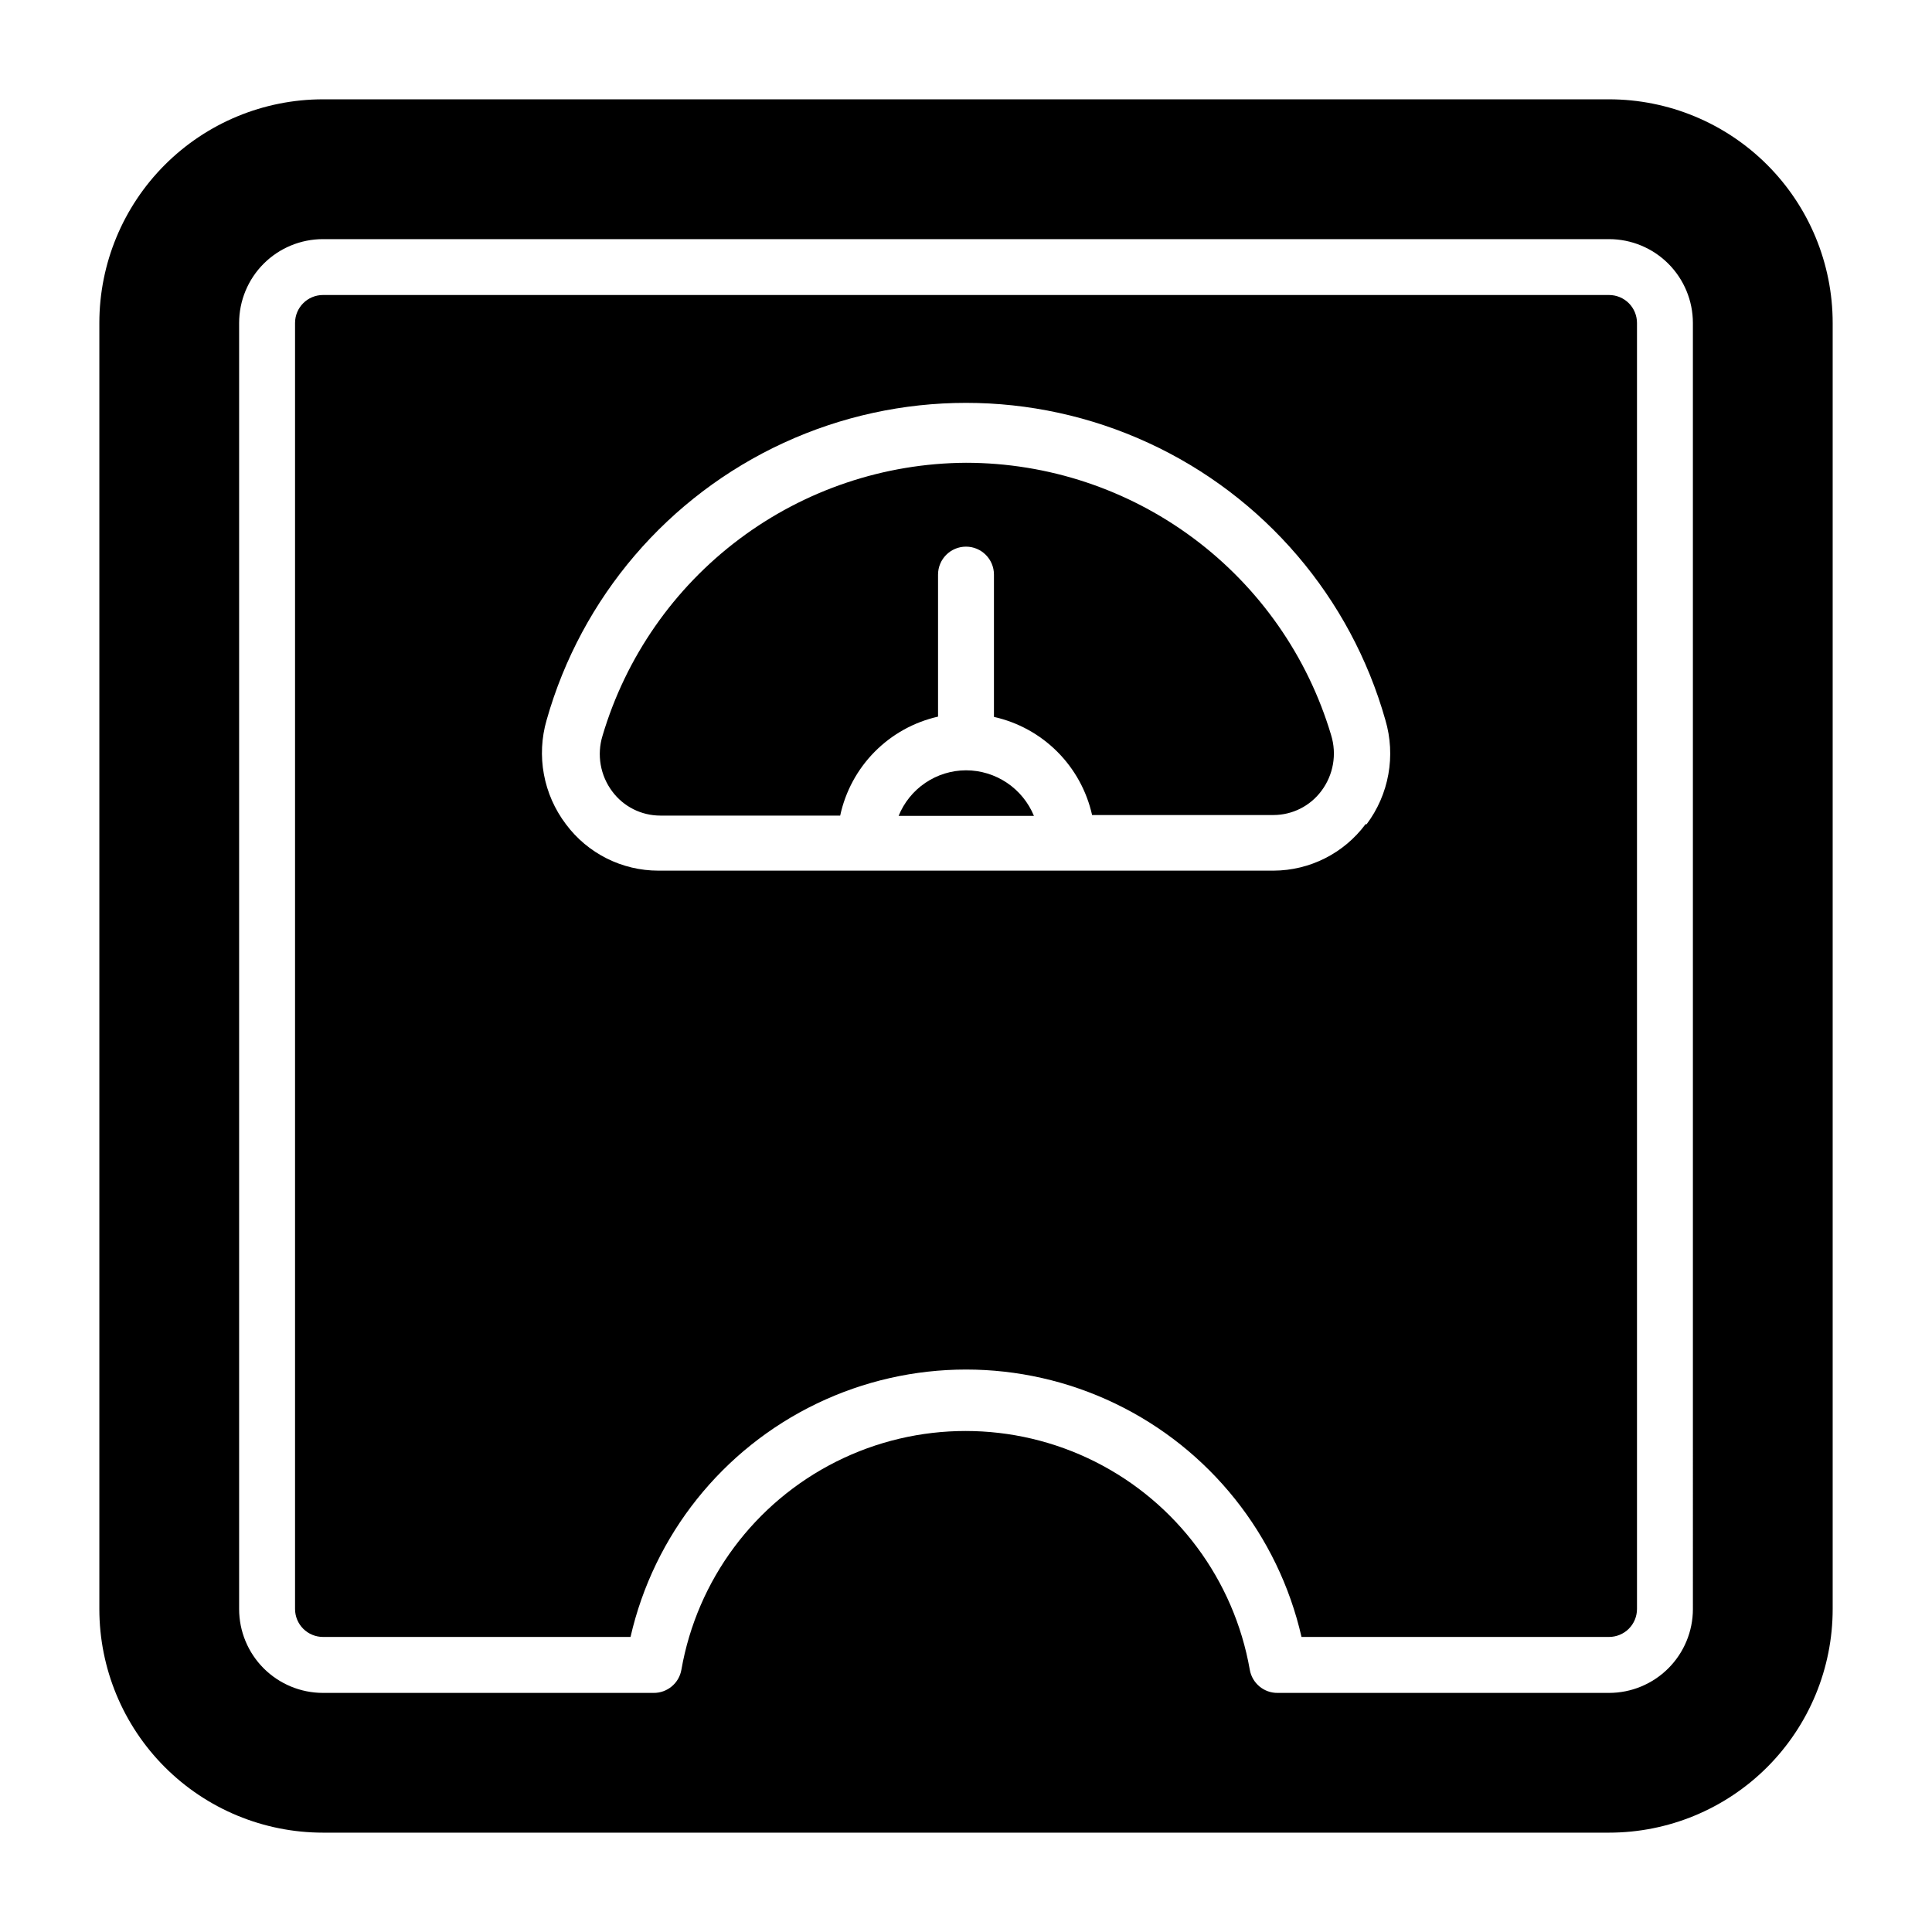
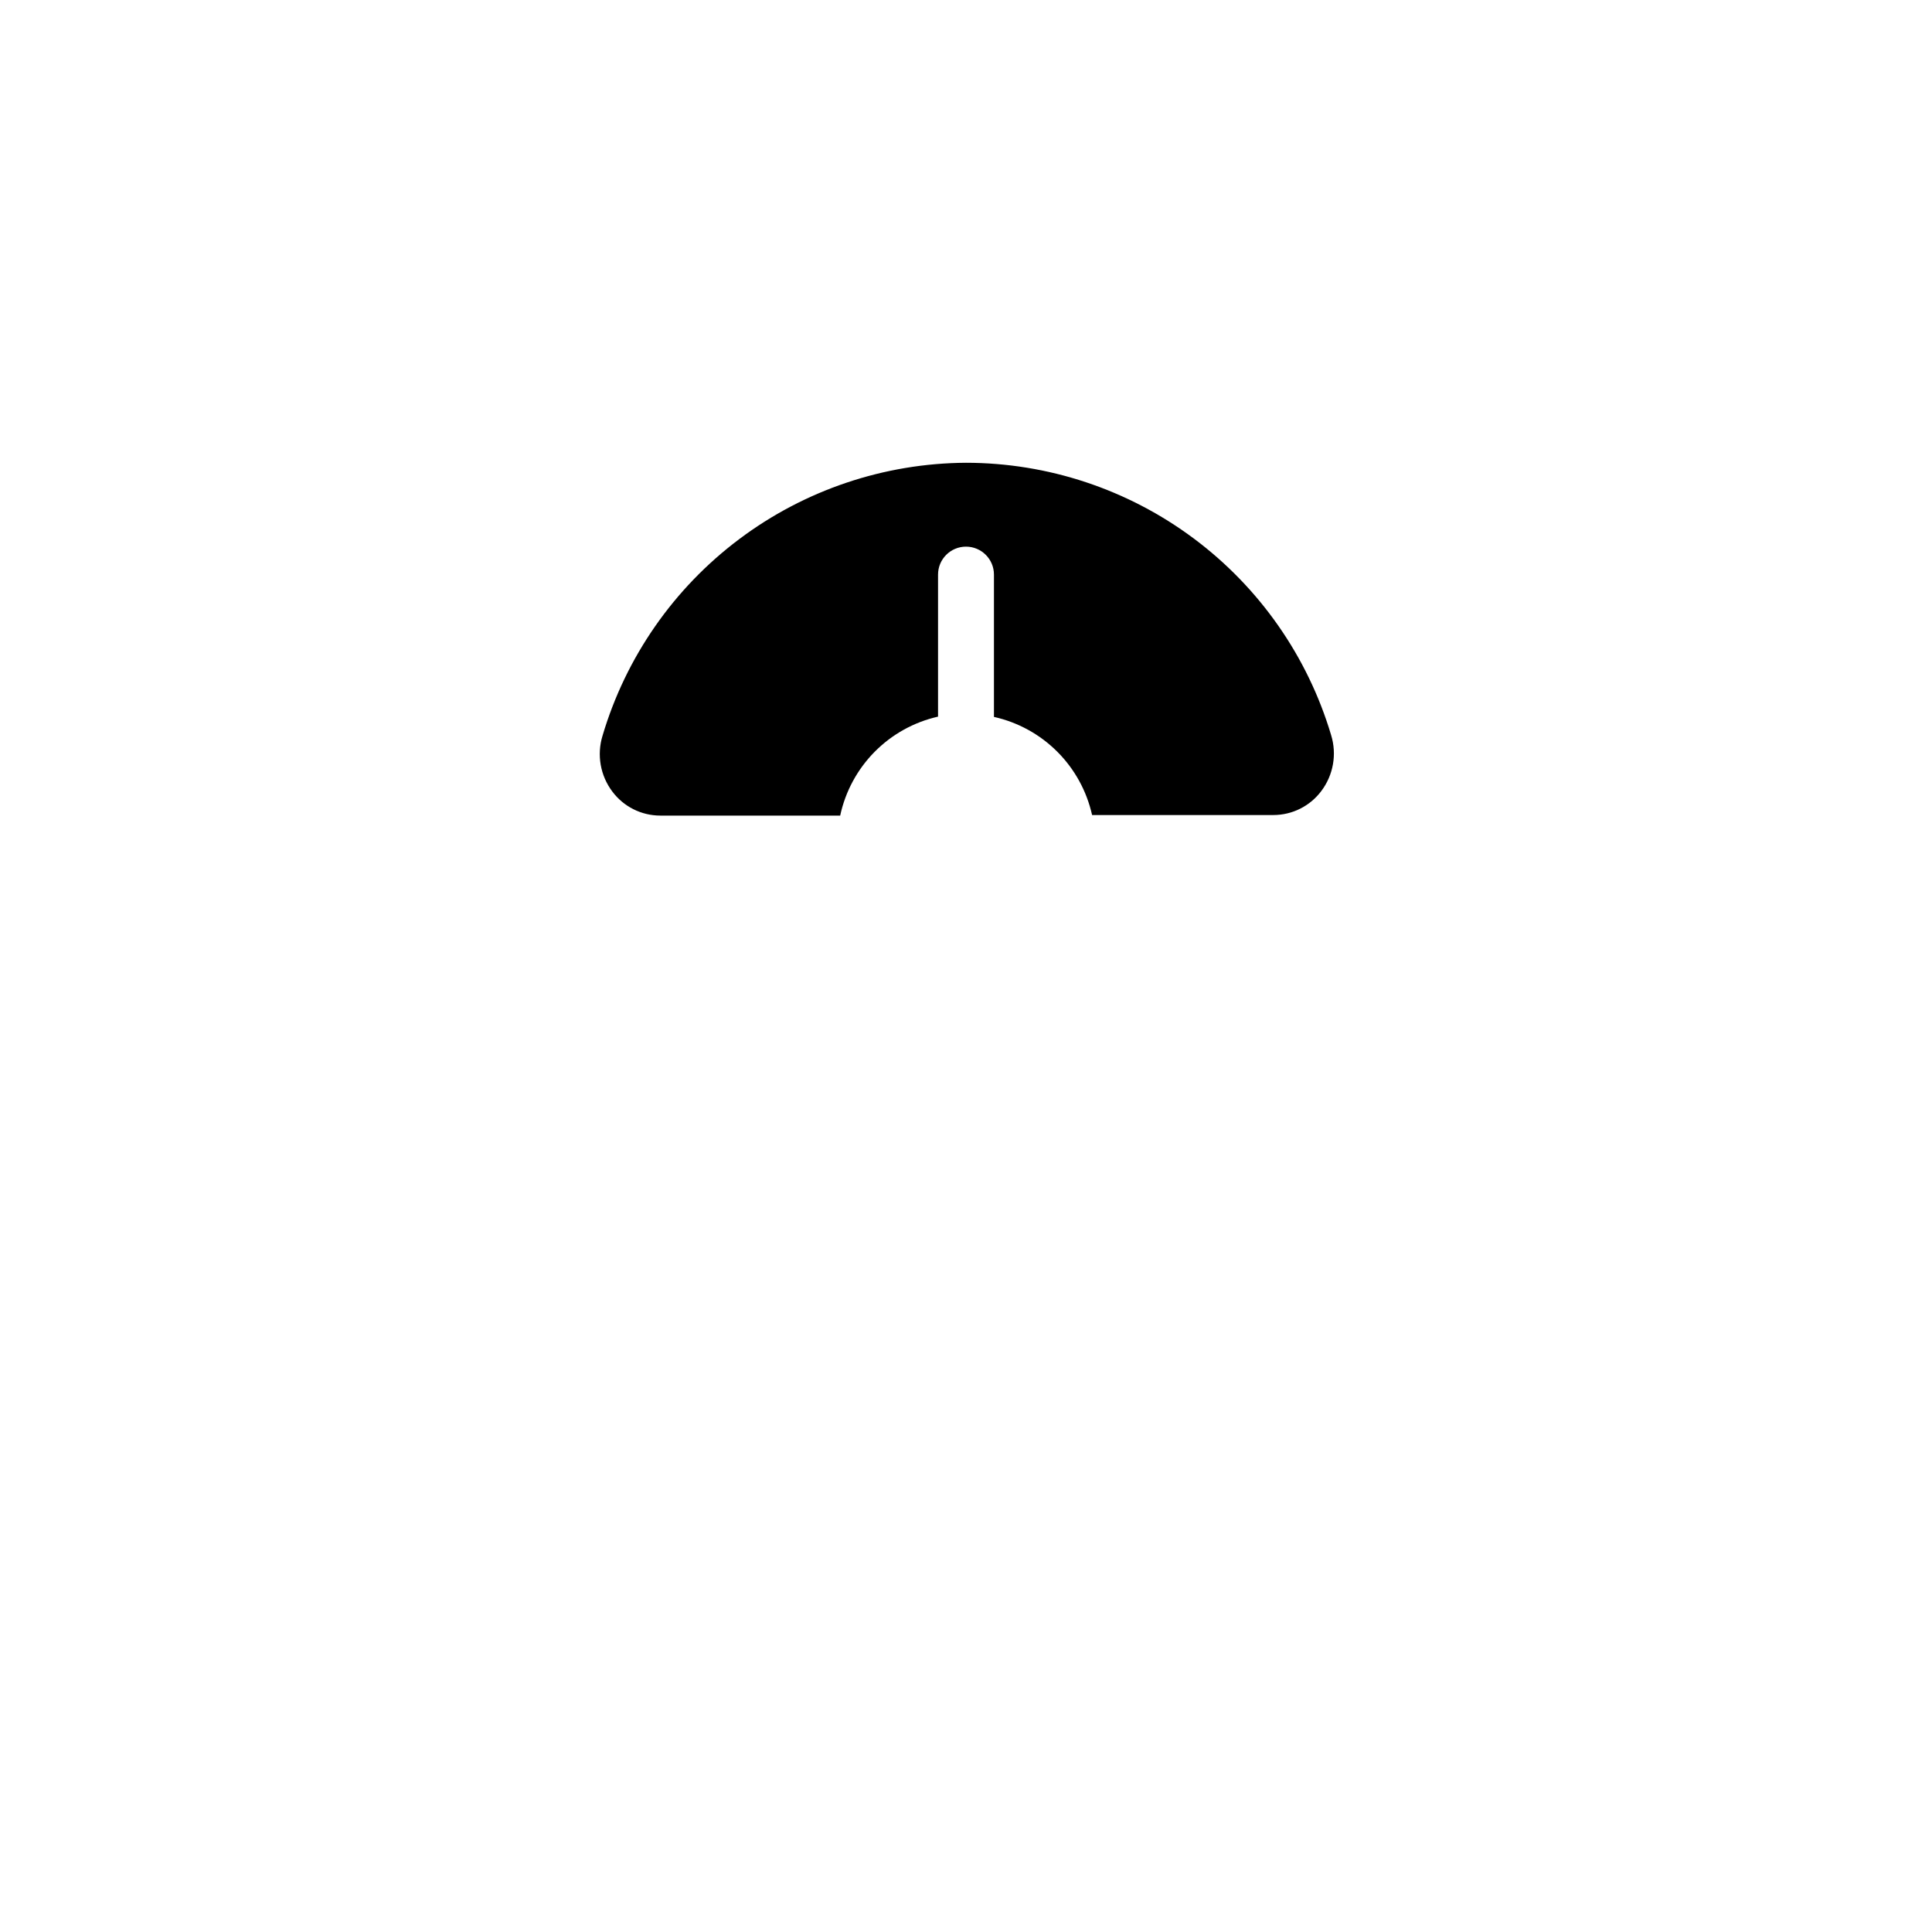
<svg xmlns="http://www.w3.org/2000/svg" fill="#000000" width="800px" height="800px" version="1.1" viewBox="144 144 512 512">
  <g>
-     <path d="m570.41 222.18h-340.81c-4.094 0-7.41 3.316-7.41 7.41v340.81c0 1.965 0.781 3.848 2.168 5.238 1.391 1.387 3.277 2.168 5.242 2.168h81.496c6.188-27.047 24.352-49.805 49.352-61.84 25-12.031 54.117-12.031 79.117 0 24.996 12.035 43.16 34.793 49.348 61.84h81.5c1.965 0 3.848-0.781 5.238-2.168 1.387-1.391 2.168-3.273 2.168-5.238v-340.81c0-1.965-0.781-3.852-2.168-5.242-1.391-1.387-3.273-2.168-5.238-2.168m-64.535 140.25c-5.734 7.707-14.766 12.266-24.375 12.301h-163c-9.66 0.012-18.754-4.551-24.523-12.301-5.981-7.883-7.879-18.133-5.113-27.633 9.199-32.484 32.152-59.316 62.816-73.438 30.664-14.125 65.973-14.125 96.637 0 30.664 14.121 53.617 40.953 62.816 73.438 2.809 9.477 0.965 19.727-4.965 27.633" />
-     <path d="m400 348.14c-3.84 0.012-7.59 1.168-10.77 3.32-3.18 2.148-5.644 5.199-7.086 8.754h35.859c-1.469-3.566-3.965-6.621-7.168-8.773-3.207-2.148-6.977-3.297-10.836-3.301" />
    <path d="m400 266.64c-21.691 0.121-42.766 7.219-60.109 20.242-17.344 13.02-30.039 31.277-36.207 52.07-1.566 5.07-0.602 10.582 2.59 14.816 2.988 4 7.68 6.359 12.672 6.371h47.711c1.371-6.391 4.539-12.258 9.133-16.902 4.594-4.648 10.426-7.883 16.801-9.324v-37.637c0-4.094 3.316-7.41 7.41-7.41 4.09 0 7.406 3.316 7.406 7.41v37.711c6.359 1.418 12.18 4.617 16.785 9.223 4.606 4.606 7.801 10.426 9.223 16.781h48.082c4.992-0.012 9.684-2.371 12.672-6.371 3.191-4.234 4.156-9.746 2.59-14.816-6.215-20.84-18.988-39.113-36.422-52.117-17.43-13-38.59-20.031-60.336-20.047" />
-     <path d="m570.41 170.32h-340.81c-15.723 0-30.797 6.246-41.914 17.359-11.113 11.117-17.359 26.191-17.359 41.914v340.81c0 15.719 6.246 30.793 17.359 41.91 11.117 11.117 26.191 17.359 41.914 17.359h340.81c15.719 0 30.793-6.242 41.91-17.359 11.117-11.117 17.359-26.191 17.359-41.91v-340.81c0-15.723-6.242-30.797-17.359-41.914-11.117-11.113-26.191-17.359-41.91-17.359m22.227 400.09c0 5.894-2.344 11.547-6.512 15.715-4.168 4.168-9.82 6.512-15.715 6.512h-87.797c-3.648 0.051-6.789-2.559-7.41-6.152-4.176-23.816-19.371-44.254-40.973-55.113-21.605-10.859-47.074-10.859-68.676 0-21.605 10.859-36.801 31.297-40.977 55.113-0.617 3.594-3.762 6.203-7.406 6.152h-87.574c-5.894 0-11.551-2.344-15.719-6.512-4.168-4.168-6.508-9.82-6.508-15.715v-340.81c0-5.894 2.34-11.551 6.508-15.719s9.824-6.508 15.719-6.508h340.81c5.894 0 11.547 2.34 15.715 6.508 4.168 4.168 6.512 9.824 6.512 15.719z" />
  </g>
</svg>